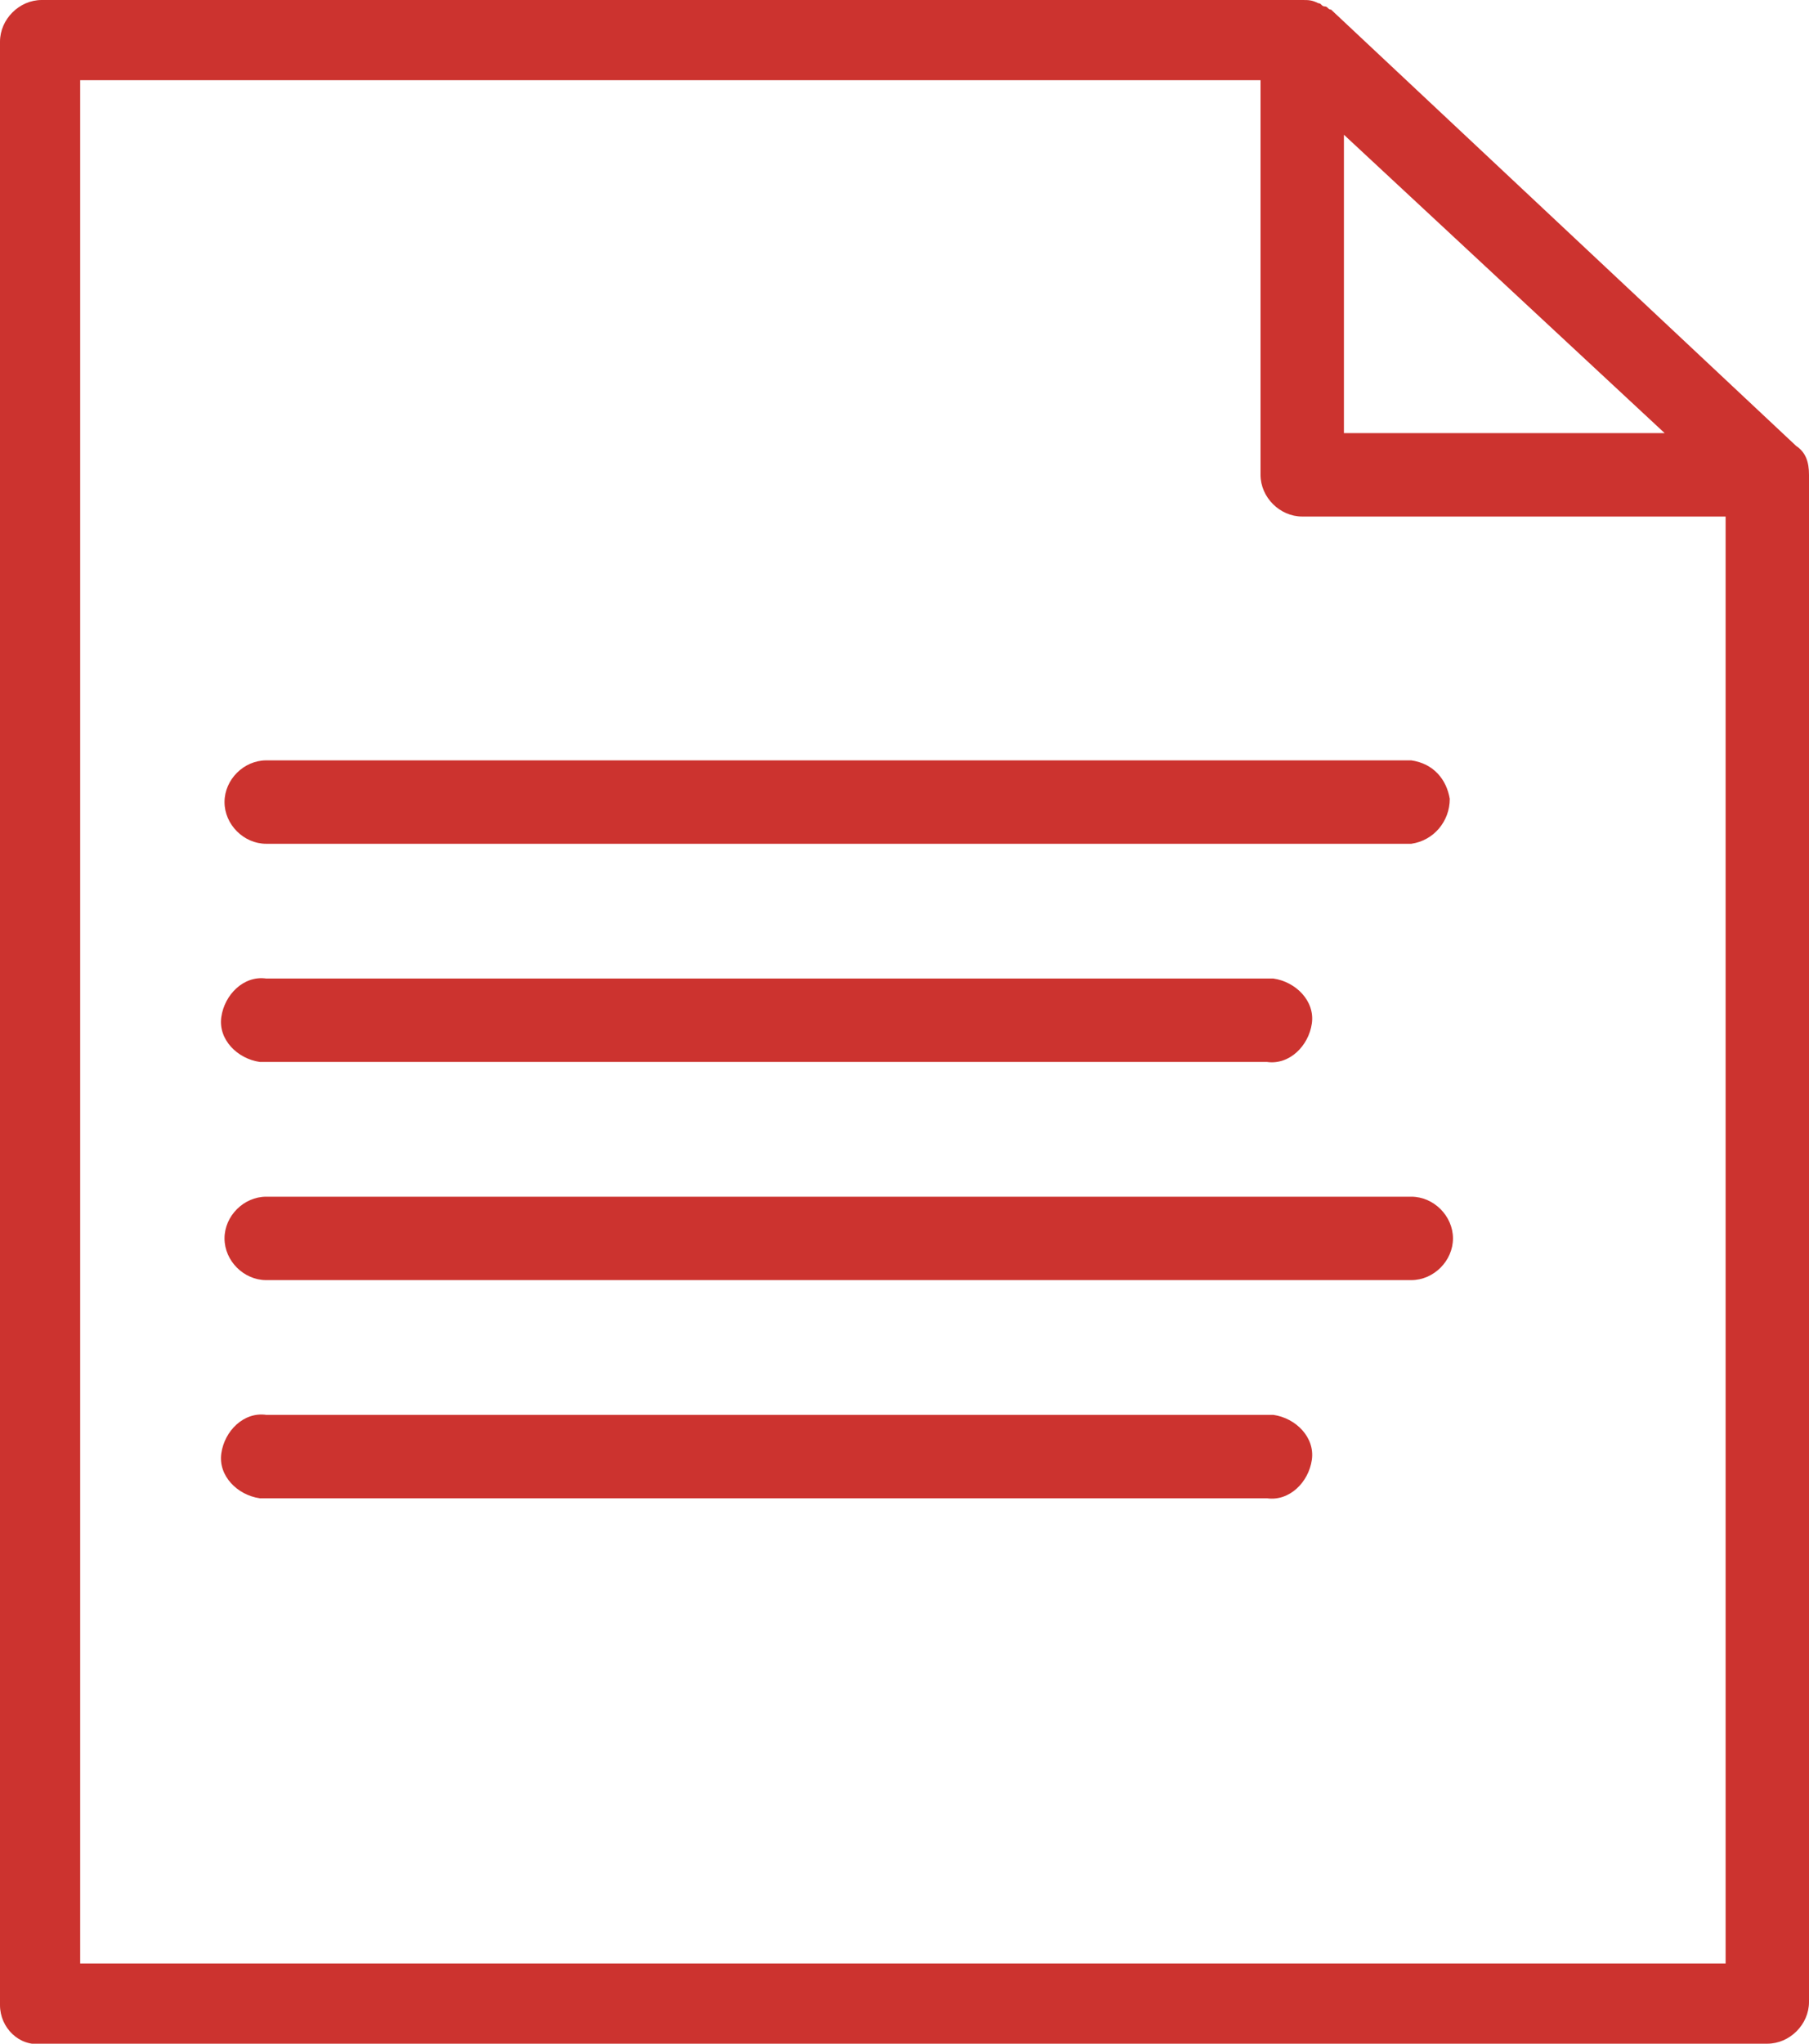
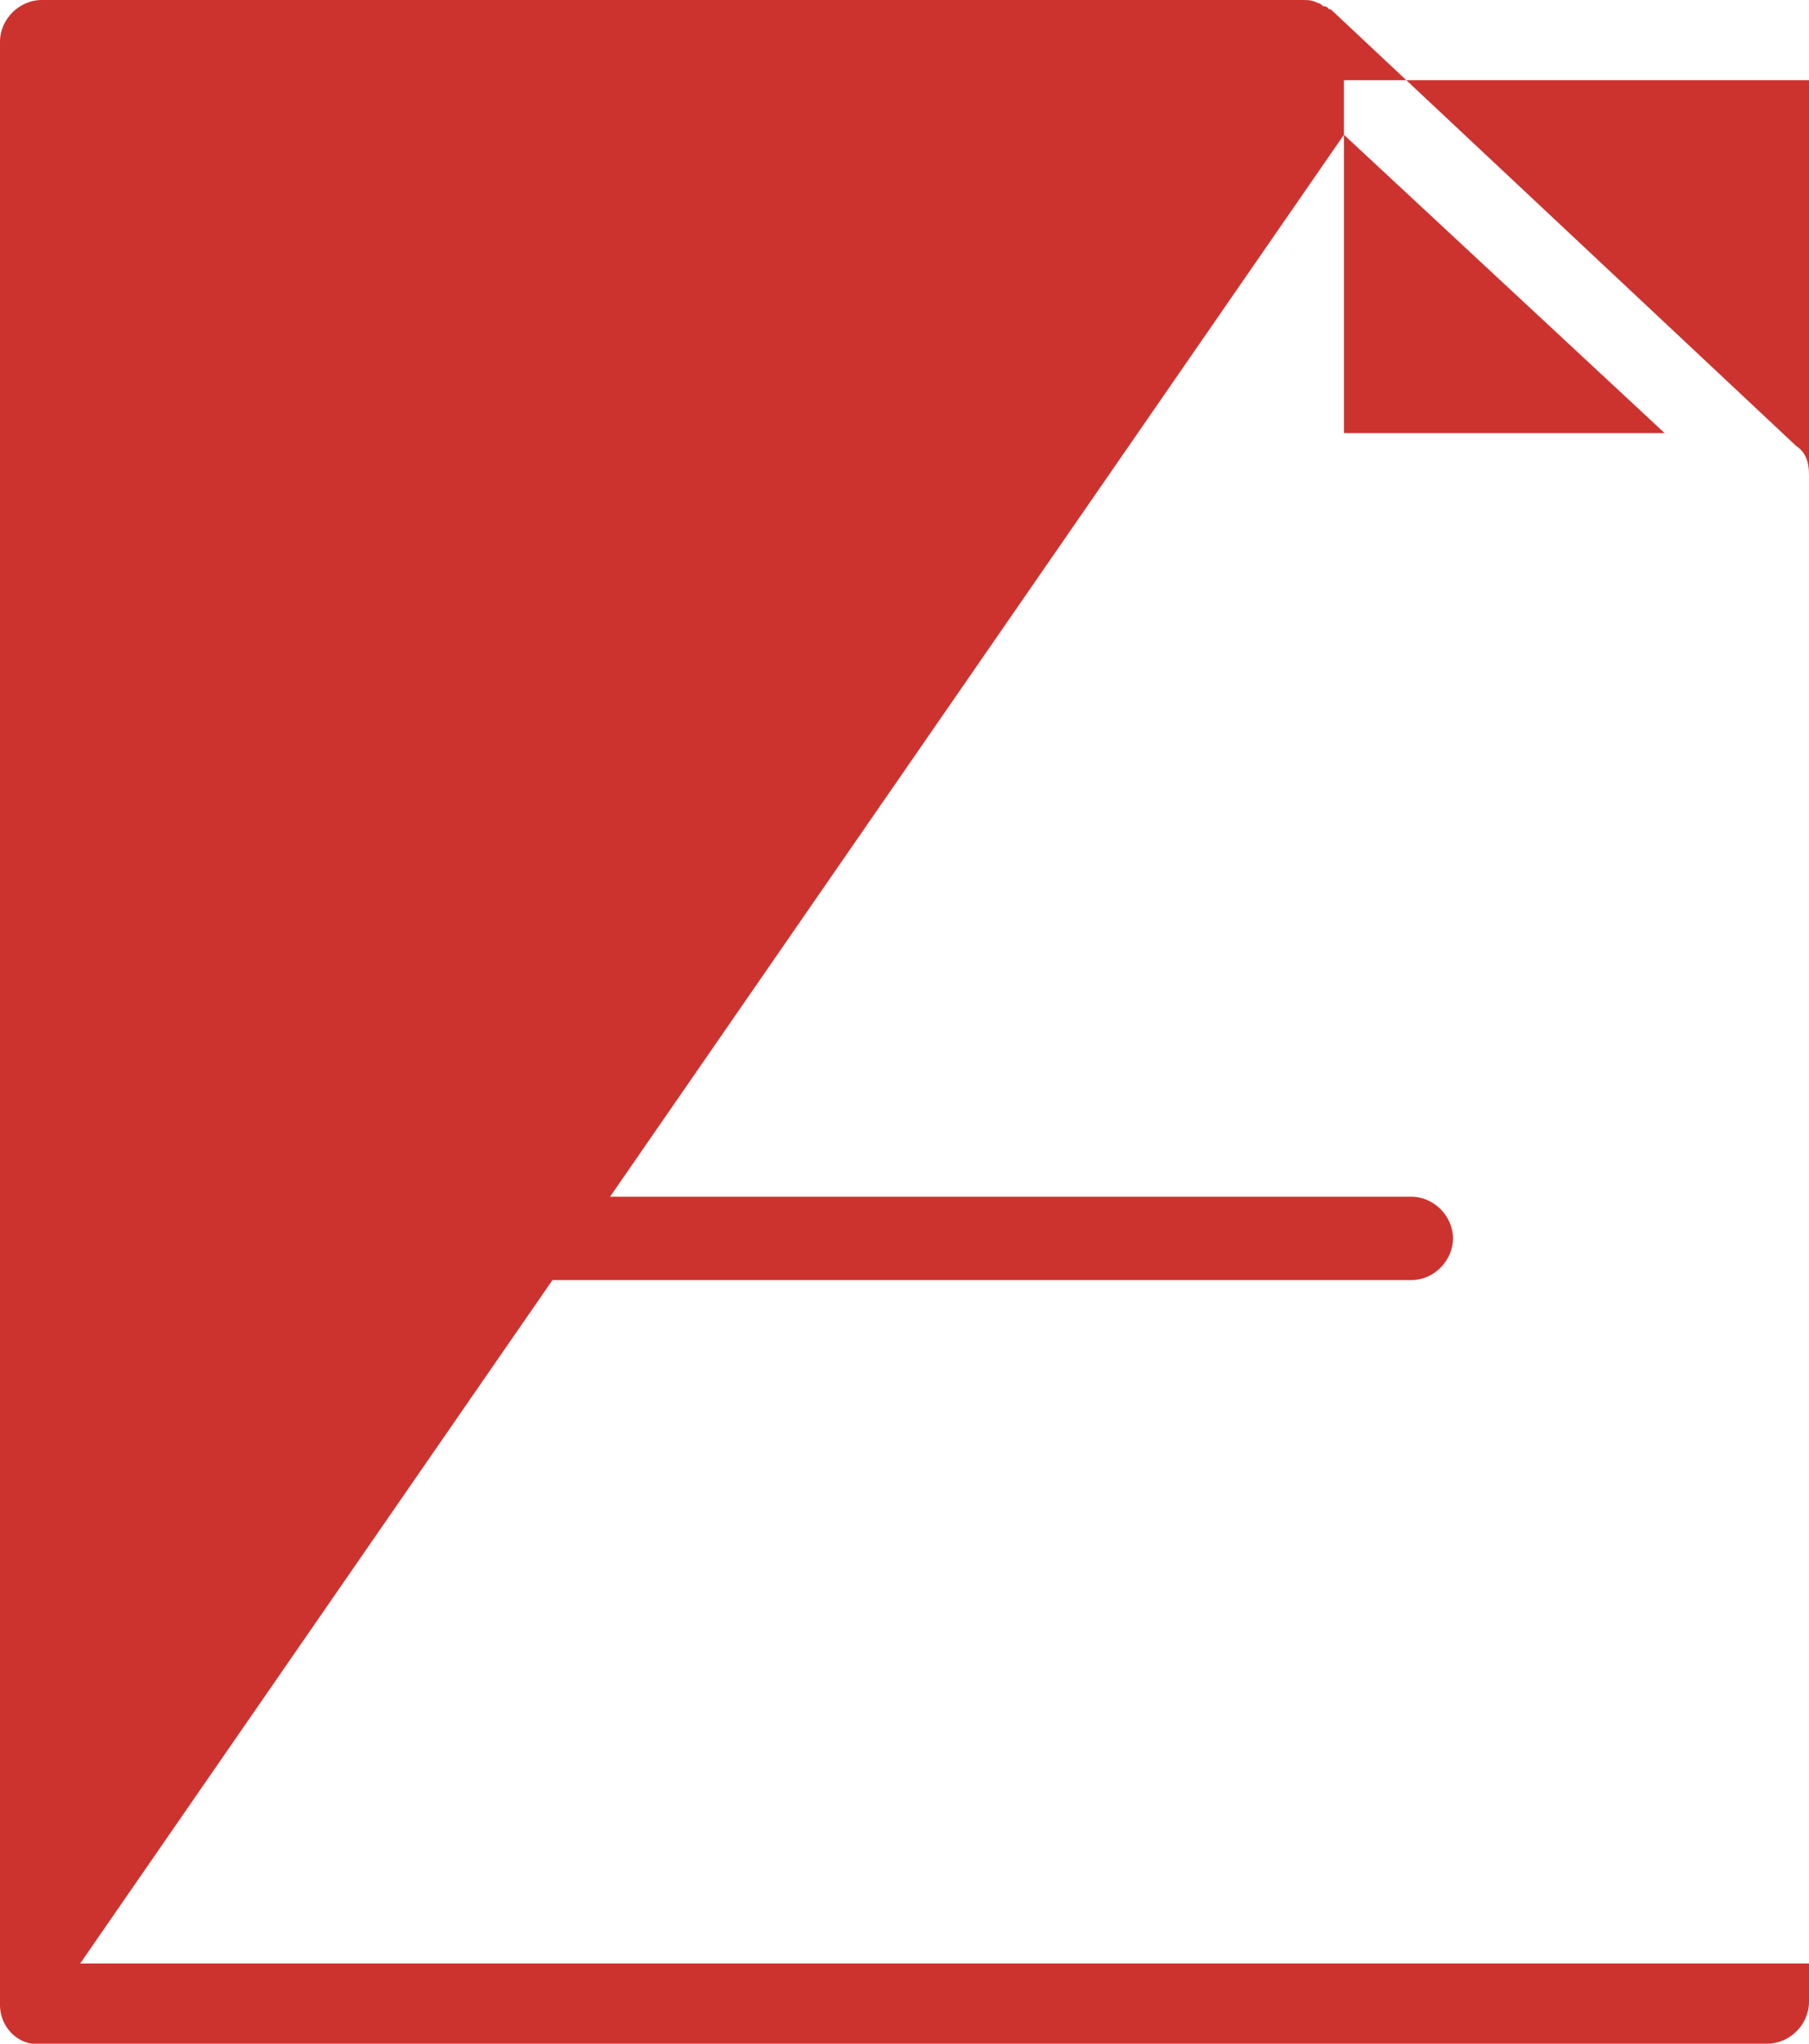
<svg xmlns="http://www.w3.org/2000/svg" version="1.1" id="Ebene_1" x="0px" y="0px" width="56.4px" height="63.7px" viewBox="0 0 56.4 63.7" style="enable-background:new 0 0 56.4 63.7;" xml:space="preserve">
  <style type="text/css">
	.st0{fill:#CC332F;}
</style>
  <g>
-     <path class="st0" d="M41.5,0.3c-0.1,0-0.1-0.1-0.2-0.1s-0.1-0.1-0.2-0.1C40.9,0,40.8,0,40.6,0H1.3C0.6,0,0,0.6,0,1.3v61.2   c0,0.7,0.6,1.3,1.3,1.2h53.8c0.7,0,1.3-0.6,1.3-1.3l0,0V14.8c0-0.4-0.1-0.7-0.4-0.9L41.5,0.3z M41.9,4.2l10,9.3h-10V4.2z M2.5,61.2   V2.5h36.8v12.3c0,0.7,0.6,1.3,1.3,1.3l0,0h13.2v45.1C53.8,61.2,2.5,61.2,2.5,61.2z" />
-     <path class="st0" d="M8.1,33.1c0.1,0,0.2,0,0.2,0h31.2c0.7,0.1,1.3-0.5,1.4-1.2s-0.5-1.3-1.2-1.4c-0.1,0-0.2,0-0.2,0H8.3   C7.6,30.4,7,31,6.9,31.7S7.4,33,8.1,33.1z" />
-     <path class="st0" d="M8.3,26.3L8.3,26.3H44c0.7-0.1,1.2-0.7,1.2-1.4c-0.1-0.6-0.5-1.1-1.2-1.2H8.3C7.6,23.7,7,24.3,7,25   S7.6,26.3,8.3,26.3z" />
-     <path class="st0" d="M39.7,44.1c-0.1,0-0.2,0-0.2,0H8.3C7.6,44,7,44.6,6.9,45.3s0.5,1.3,1.2,1.4c0.1,0,0.2,0,0.2,0h31.2   c0.7,0.1,1.3-0.5,1.4-1.2S40.4,44.2,39.7,44.1z" />
+     <path class="st0" d="M41.5,0.3c-0.1,0-0.1-0.1-0.2-0.1s-0.1-0.1-0.2-0.1C40.9,0,40.8,0,40.6,0H1.3C0.6,0,0,0.6,0,1.3v61.2   c0,0.7,0.6,1.3,1.3,1.2h53.8c0.7,0,1.3-0.6,1.3-1.3l0,0V14.8c0-0.4-0.1-0.7-0.4-0.9L41.5,0.3z M41.9,4.2l10,9.3h-10V4.2z V2.5h36.8v12.3c0,0.7,0.6,1.3,1.3,1.3l0,0h13.2v45.1C53.8,61.2,2.5,61.2,2.5,61.2z" />
    <path class="st0" d="M44,37.3H8.3c-0.7,0-1.3,0.6-1.3,1.3s0.6,1.3,1.3,1.3H44c0.7,0,1.3-0.6,1.3-1.3S44.7,37.3,44,37.3z" />
  </g>
  <title>Element 517</title>
</svg>